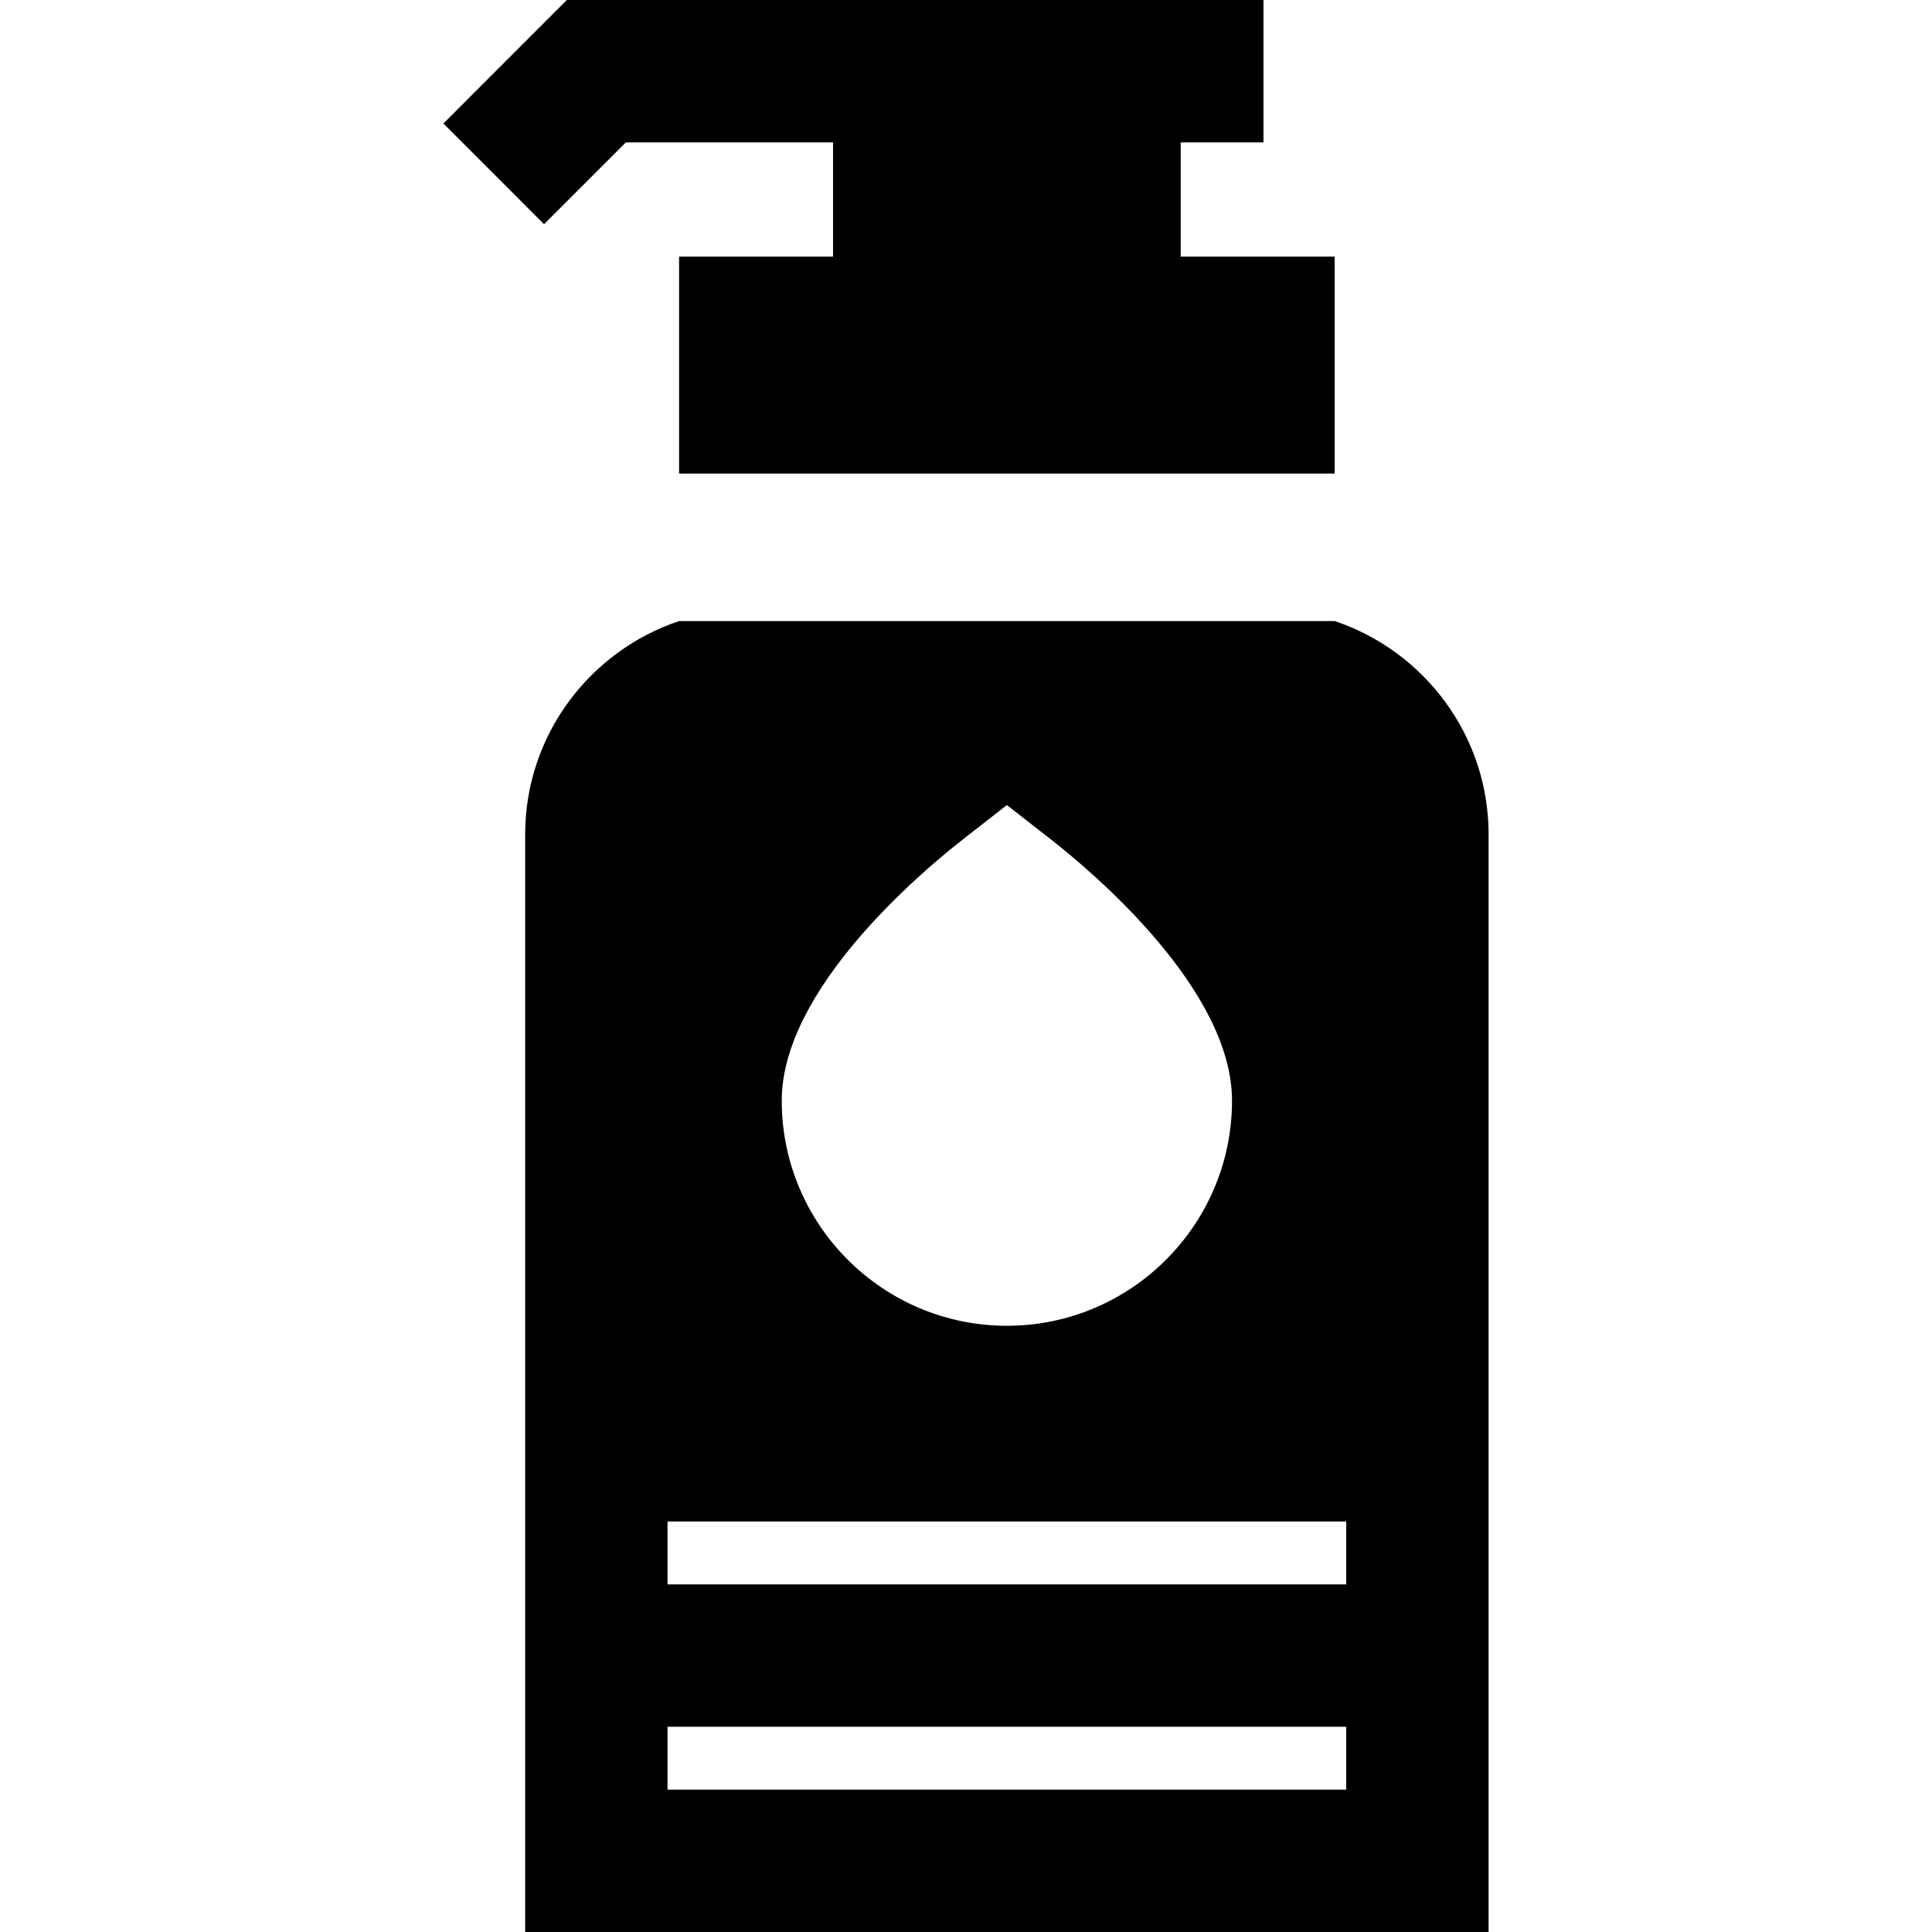
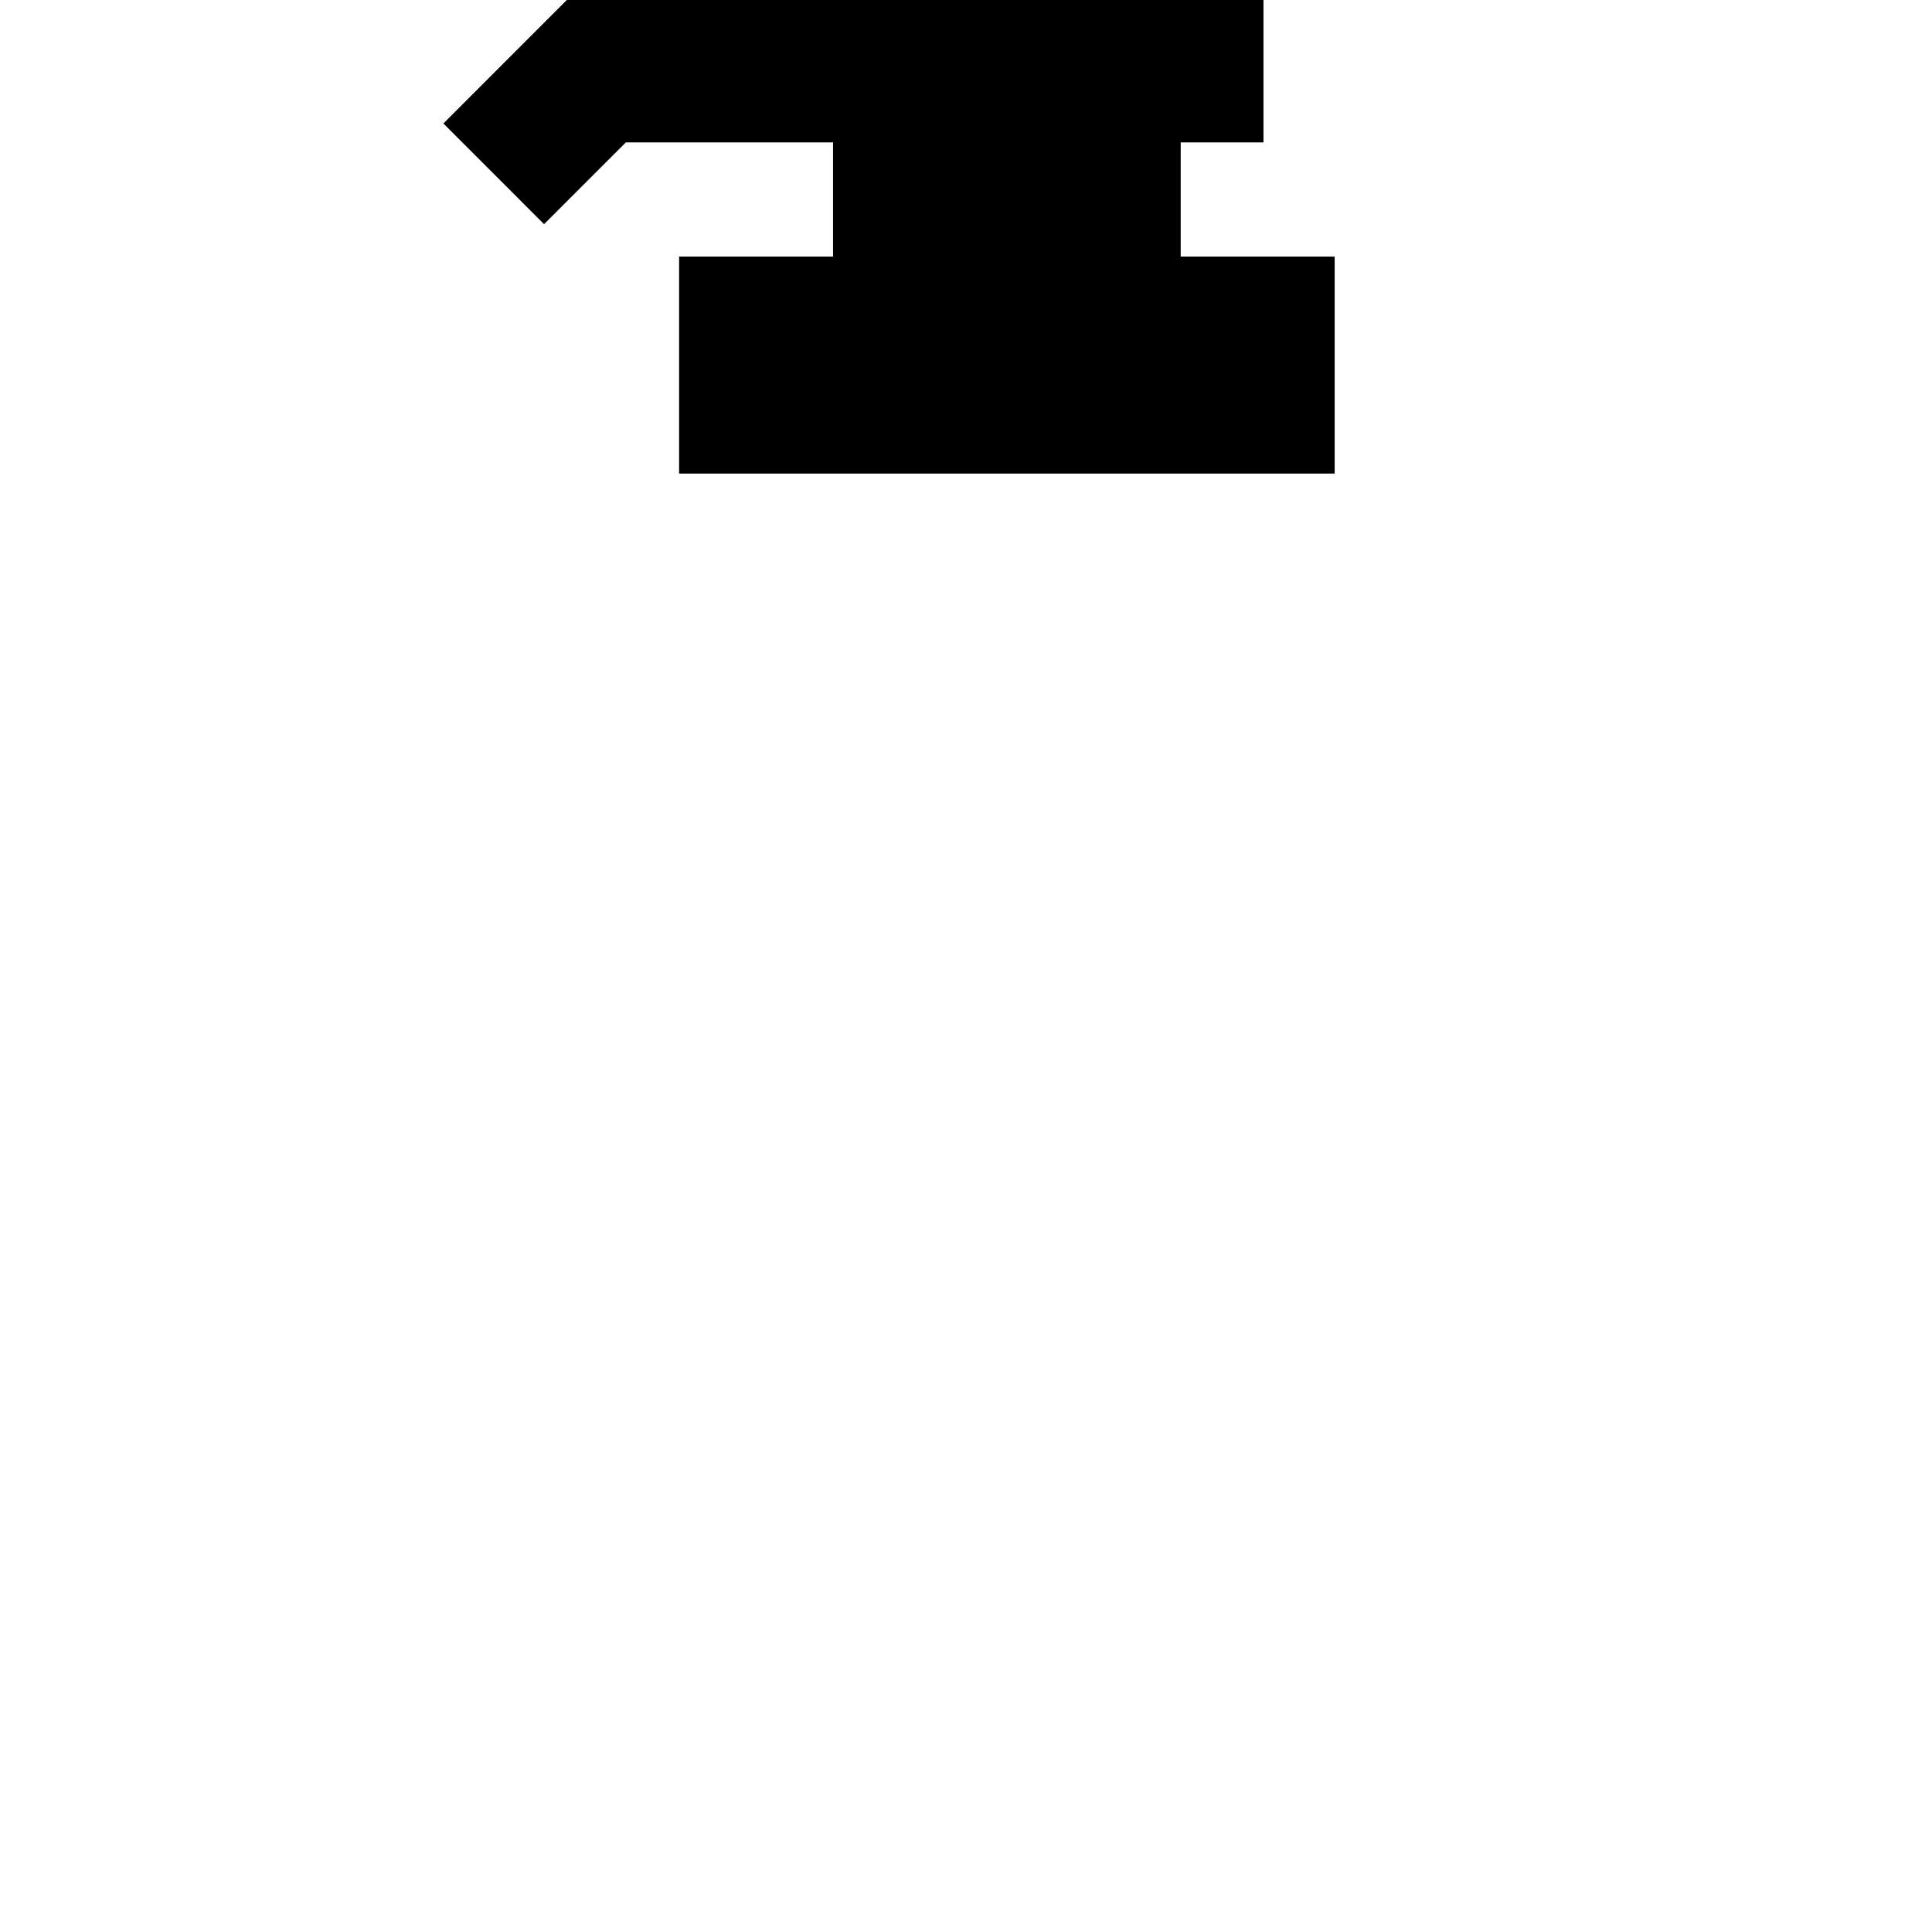
<svg xmlns="http://www.w3.org/2000/svg" id="_レイヤー_1" viewBox="0 0 100 100">
  <defs>
    <style>.cls-1{stroke-width:0px;}</style>
  </defs>
  <polygon class="cls-1" points="32.394 7.37 43.118 7.37 43.118 13.281 35.15 13.281 35.15 24.512 69.082 24.512 69.082 13.281 61.113 13.281 61.113 7.37 65.397 7.37 65.397 0 61.113 0 43.118 0 29.339 0 22.95 6.392 28.16 11.603 32.394 7.37" />
-   <path class="cls-1" d="m69.082,32.146h-33.932c-4.623,1.547-7.968,5.91-7.968,11.046v56.808h49.868v-56.808c0-5.137-3.345-9.5-7.968-11.046Zm-19.234,11.294l2.268-1.77,2.268,1.77c2.201,1.72,9.385,7.778,9.385,13.529,0,6.425-5.228,11.653-11.653,11.653s-11.653-5.228-11.653-11.653c0-5.75,7.184-11.809,9.385-13.529Zm19.833,49.191h-35.129v-3.254h35.129v3.254Zm0-10.624h-35.129v-3.256h35.129v3.256Z" />
</svg>